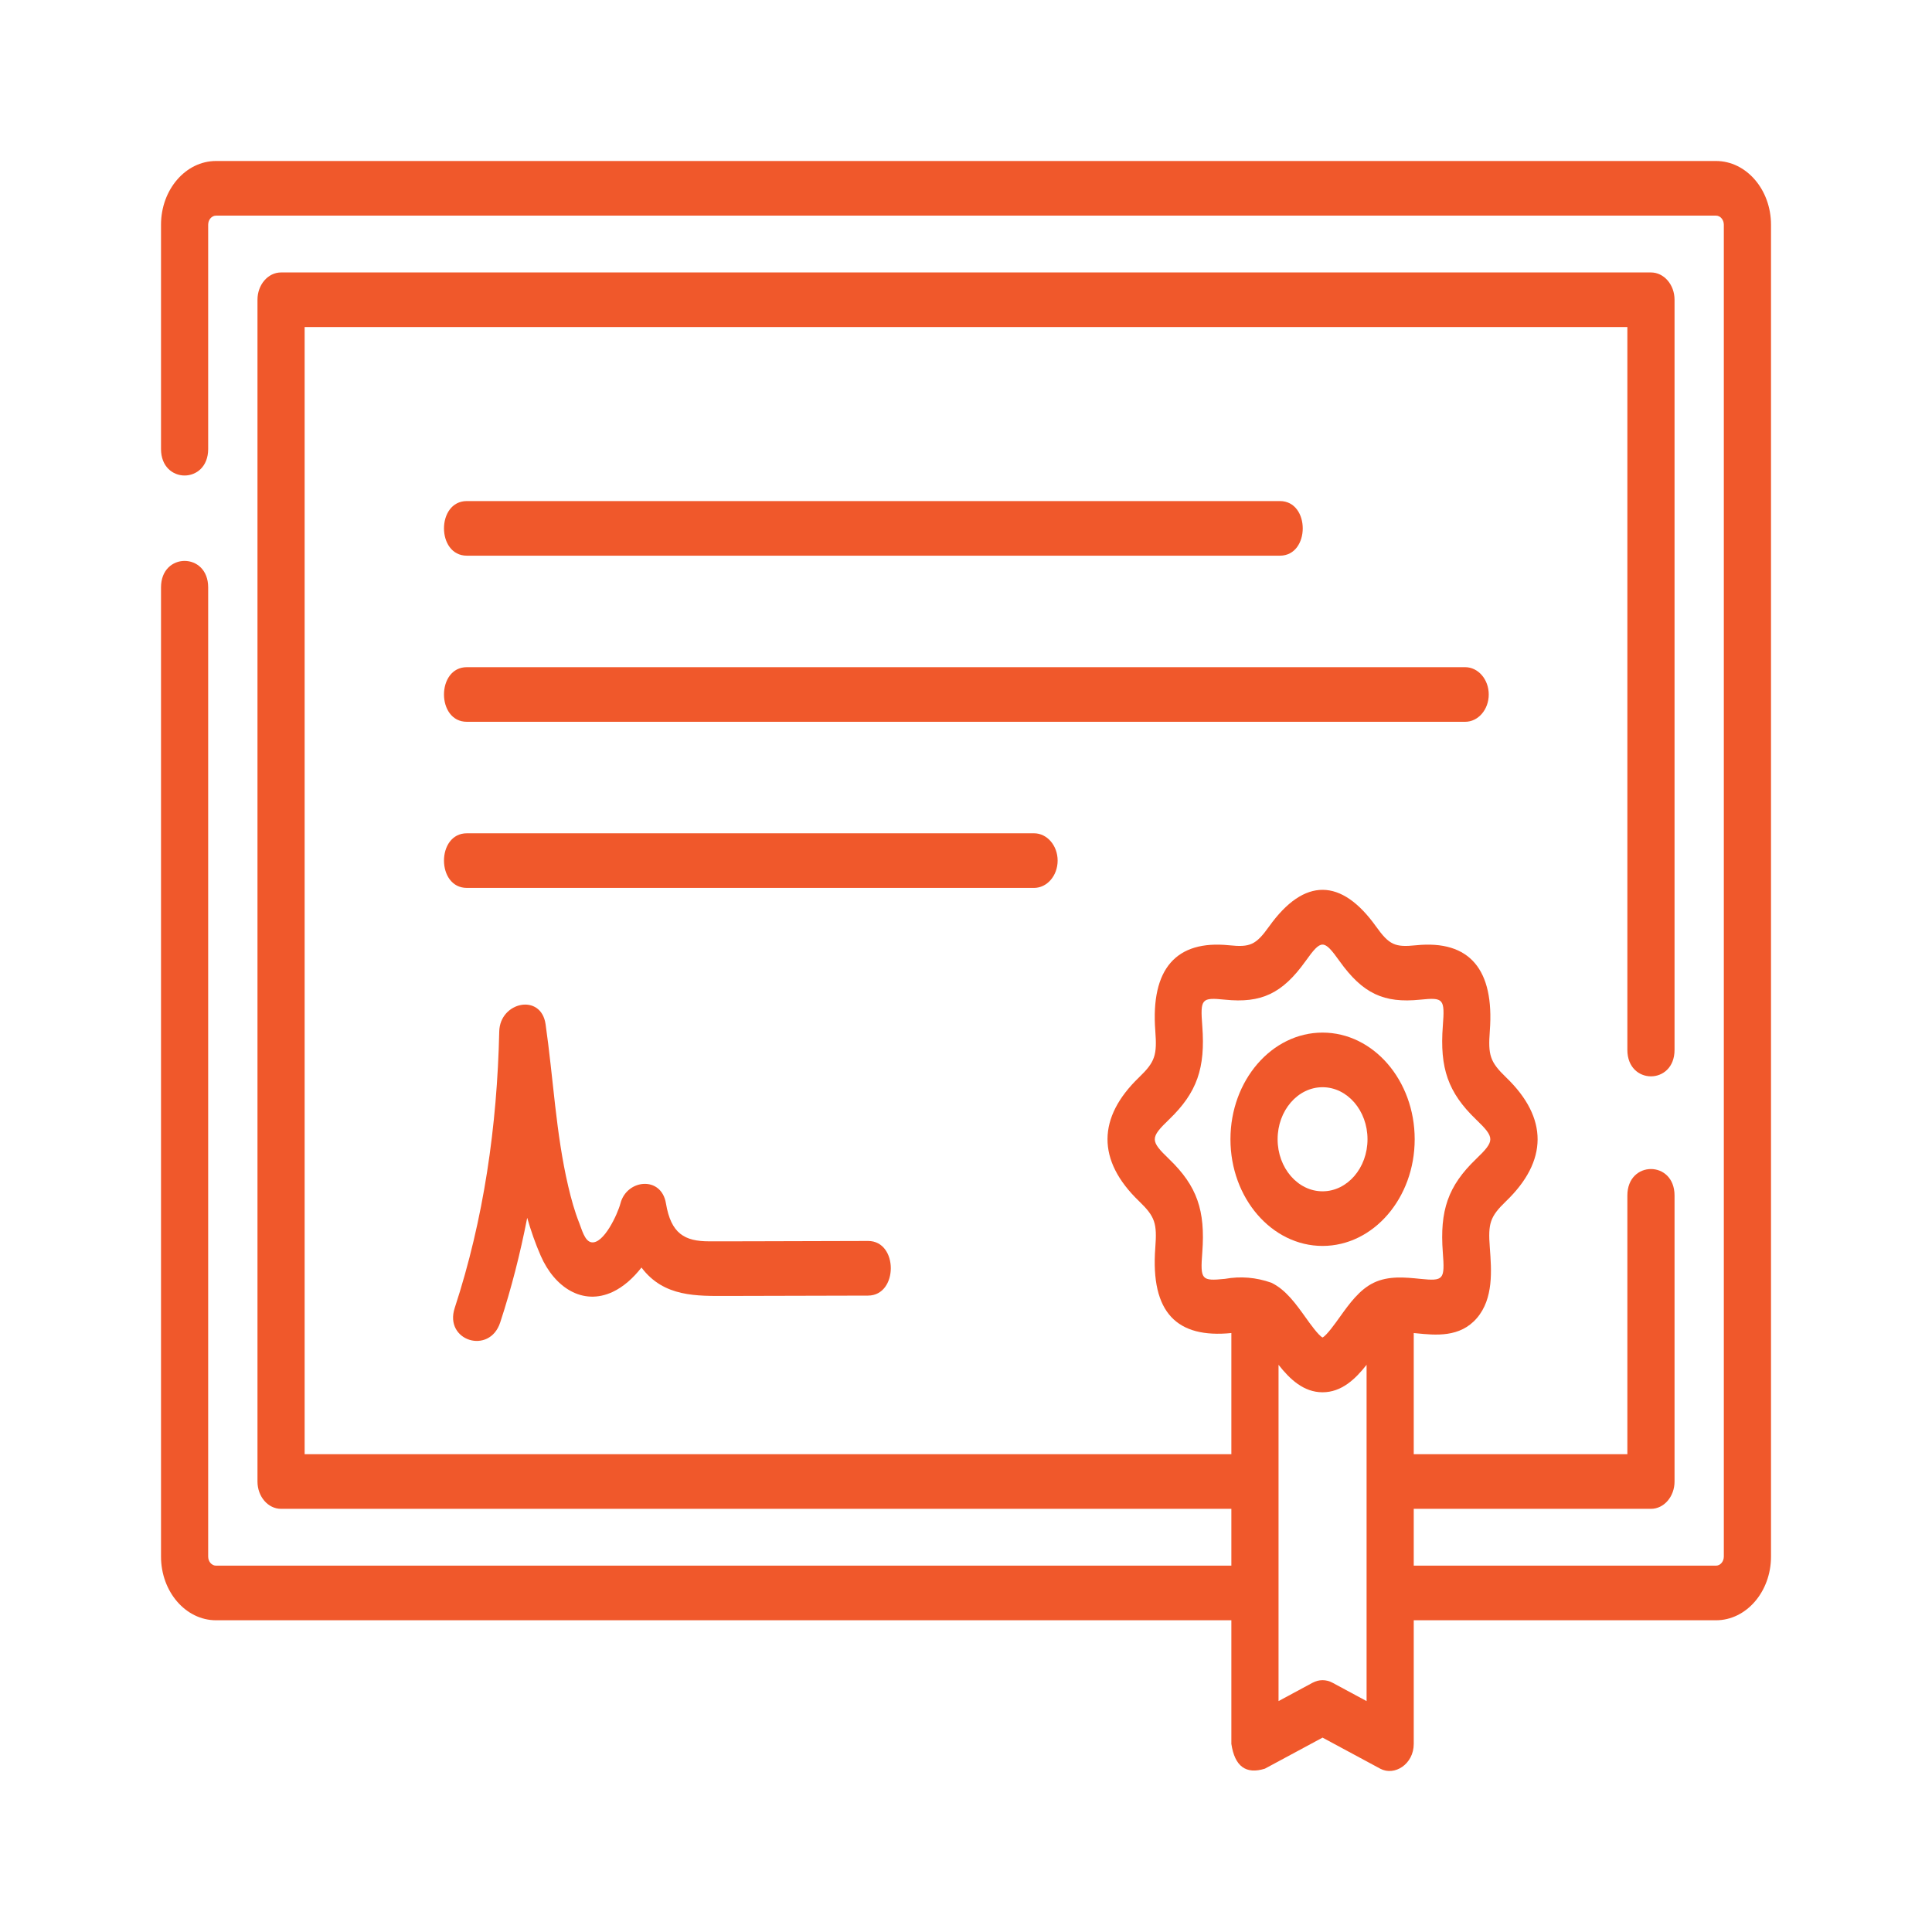
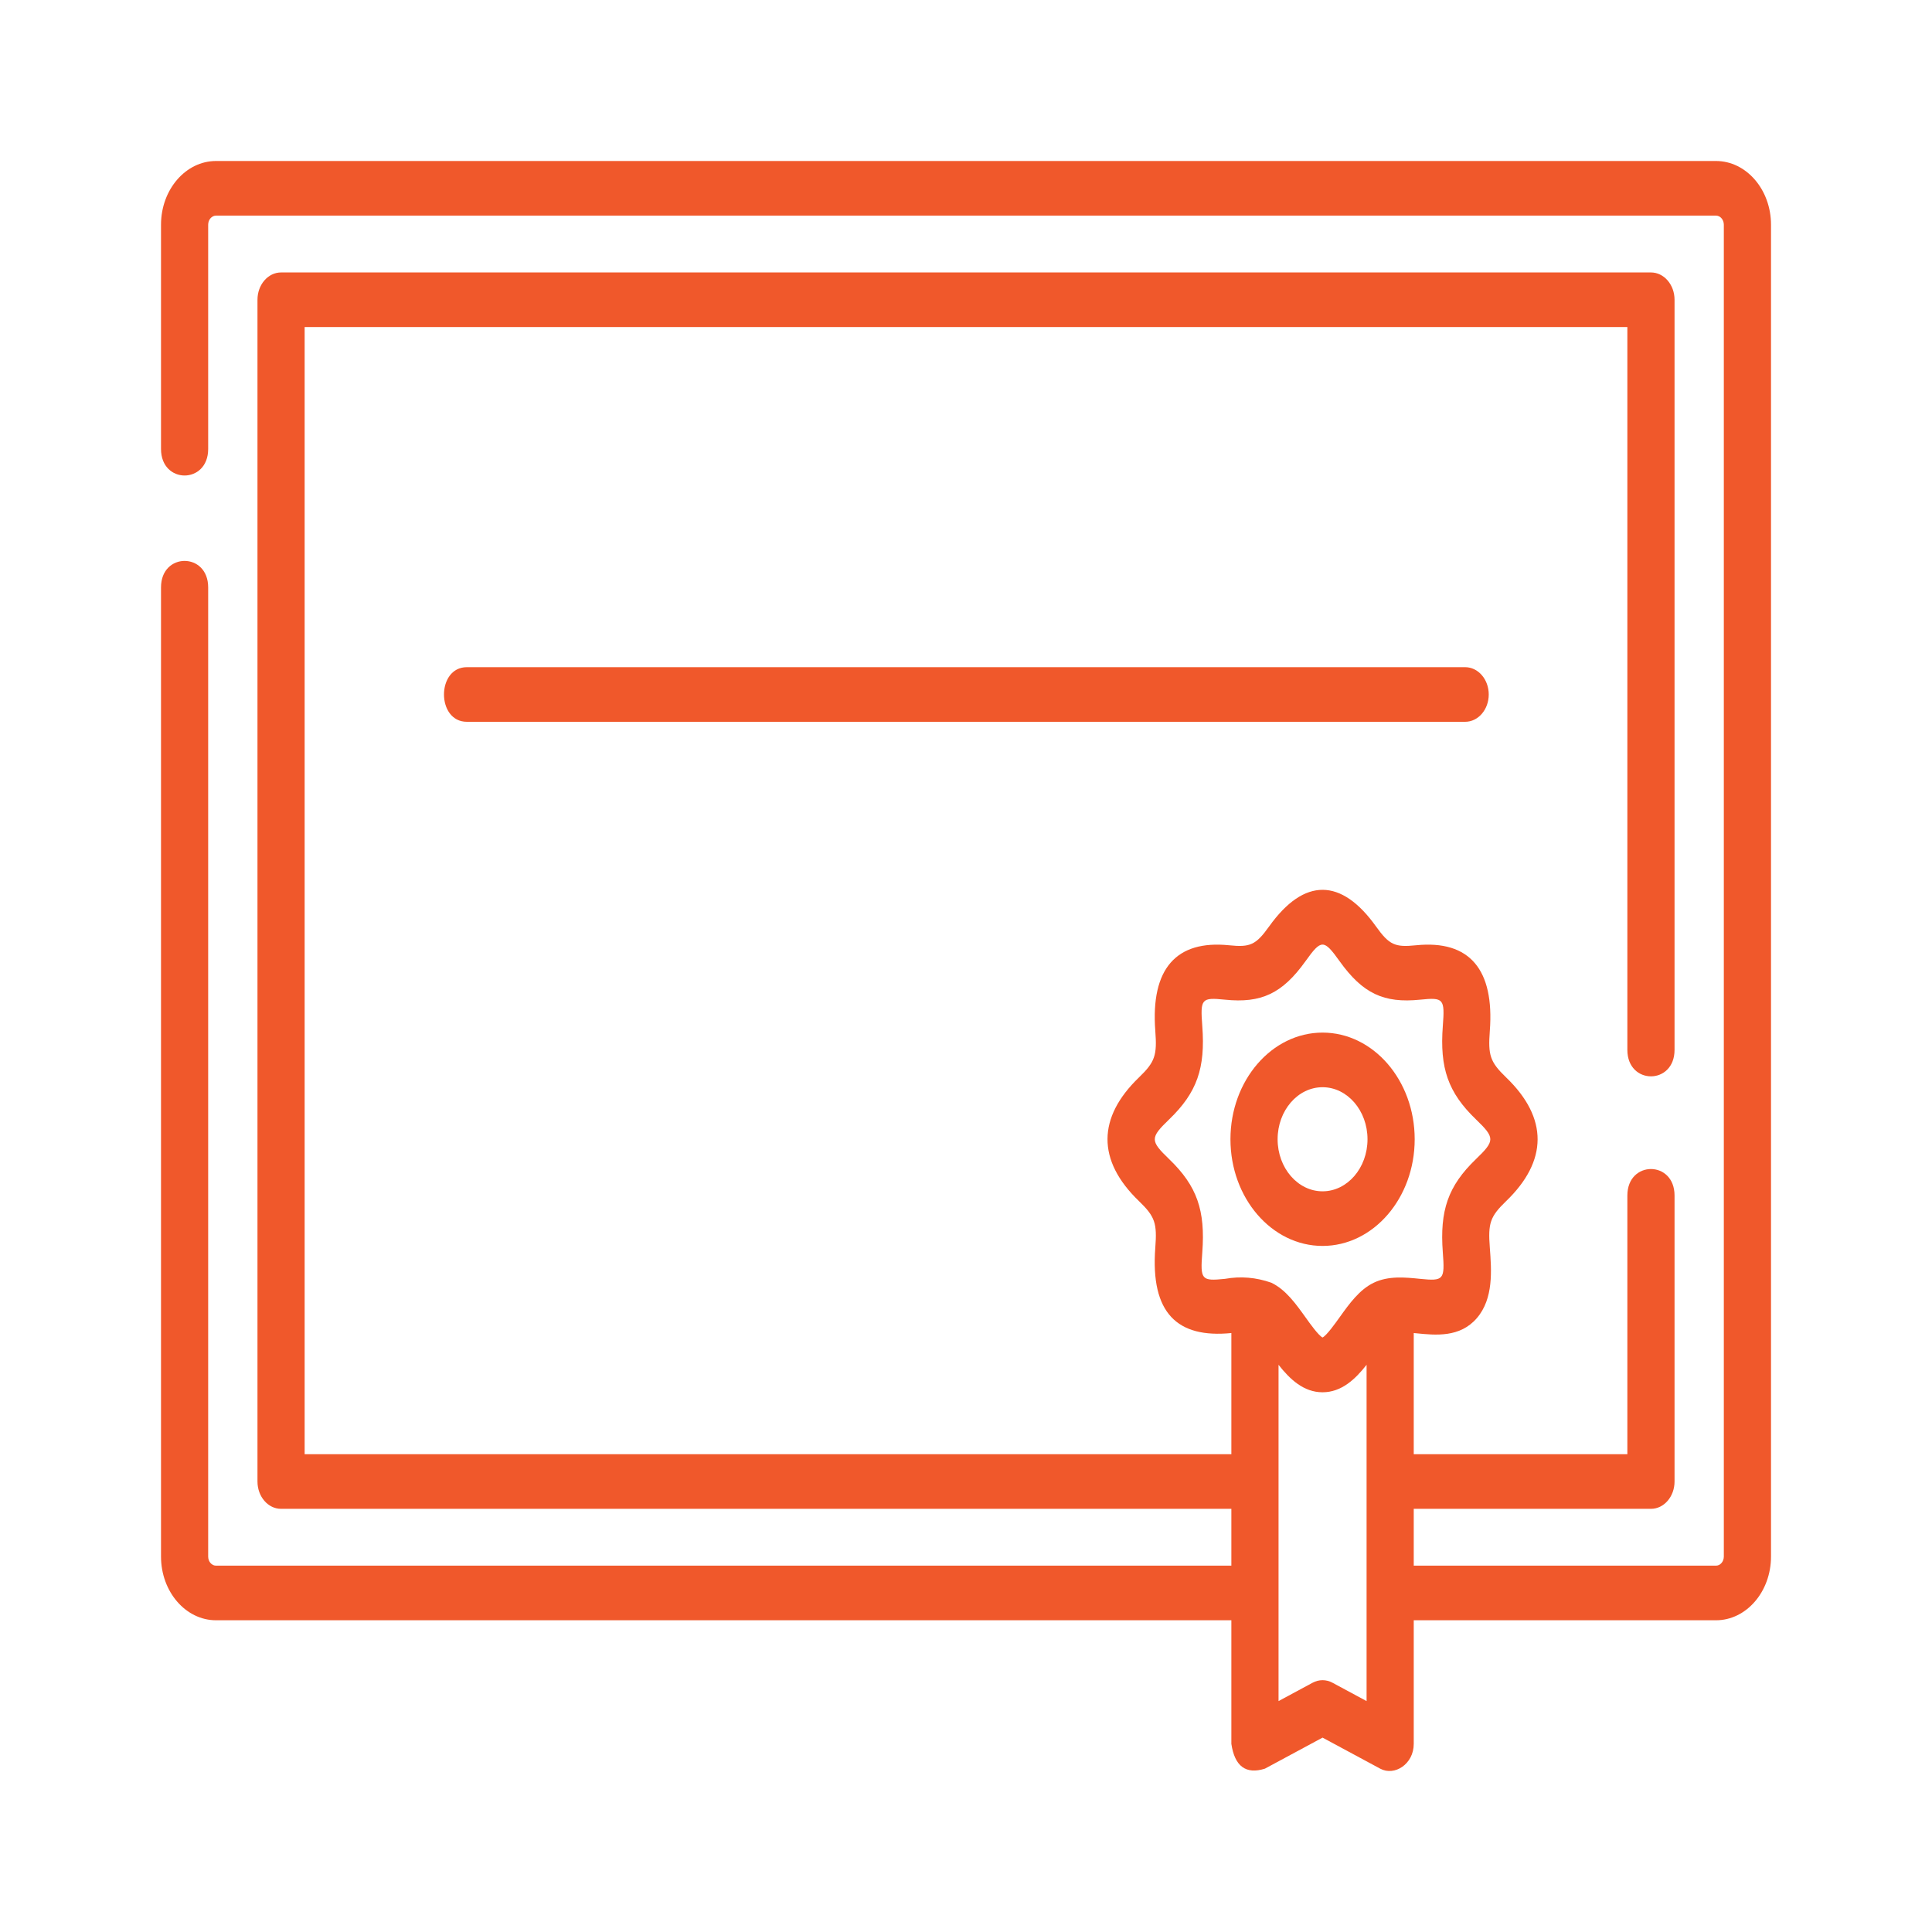
<svg xmlns="http://www.w3.org/2000/svg" width="100" height="100" viewBox="0 0 100 100" fill="none">
  <path d="M88.819 8.333H11.182C9.611 8.333 8.334 9.813 8.334 11.632V23.241C8.334 25.069 10.775 25.069 10.775 23.241V11.632C10.775 11.372 10.957 11.161 11.182 11.161H88.819C89.043 11.161 89.225 11.372 89.225 11.632V80.567C89.225 80.827 89.043 81.038 88.819 81.038H73.175V78.097H85.453C86.127 78.097 86.674 77.464 86.674 76.683V61.88C86.674 60.052 84.232 60.052 84.232 61.88V75.27H73.175V68.998C73.215 69.001 73.255 69.005 73.293 69.009C74.306 69.112 75.566 69.241 76.44 68.228C77.312 67.216 77.201 65.755 77.113 64.581C77.017 63.321 77.12 62.976 77.956 62.171C80.109 60.097 80.15 57.877 77.956 55.766C77.12 54.96 77.018 54.616 77.113 53.356C77.352 50.194 76.076 48.644 73.293 48.927C72.206 49.038 71.912 48.918 71.219 47.949C69.431 45.45 67.513 45.404 65.692 47.949C64.999 48.918 64.705 49.038 63.618 48.927C60.886 48.649 59.554 50.134 59.798 53.356C59.893 54.616 59.791 54.96 58.954 55.766C56.801 57.839 56.761 60.059 58.954 62.171C59.791 62.976 59.893 63.321 59.798 64.581C59.542 67.968 60.938 69.277 63.735 68.998V75.27H15.768V16.929H84.232V54.341C84.232 56.168 86.674 56.168 86.674 54.341V15.515C86.674 14.735 86.127 14.102 85.453 14.102H14.547C13.873 14.102 13.327 14.735 13.327 15.515V76.683C13.327 77.464 13.873 78.097 14.547 78.097H63.735V81.038H11.182C10.957 81.038 10.775 80.827 10.775 80.567V30.403C10.775 28.576 8.334 28.576 8.334 30.403V80.567C8.334 82.386 9.611 83.865 11.182 83.865H63.735V90.264C63.909 91.426 64.488 91.854 65.471 91.546L68.455 89.939L71.44 91.546C72.178 91.944 73.175 91.315 73.175 90.264V83.865H88.819C90.389 83.865 91.667 82.386 91.667 80.567V11.632C91.667 9.813 90.389 8.333 88.819 8.333ZM63.404 66.193C62.182 66.317 62.123 66.242 62.23 64.827C62.394 62.656 61.963 61.39 60.515 59.996C59.524 59.042 59.525 58.894 60.515 57.94C61.963 56.546 62.394 55.279 62.23 53.109C62.123 51.694 62.182 51.619 63.404 51.743C65.279 51.934 66.371 51.431 67.572 49.752C68.392 48.606 68.518 48.606 69.338 49.752C70.539 51.431 71.631 51.934 73.506 51.743C74.728 51.618 74.787 51.694 74.68 53.109C74.516 55.279 74.948 56.546 76.395 57.939C77.386 58.893 77.386 59.042 76.395 59.996C74.947 61.39 74.516 62.656 74.68 64.827C74.788 66.241 74.728 66.317 73.506 66.193C72.739 66.115 71.87 66.026 71.104 66.394C70.363 66.751 69.842 67.479 69.338 68.183C69.101 68.515 68.668 69.121 68.455 69.229C68.242 69.121 67.809 68.515 67.572 68.183C67.068 67.479 66.547 66.751 65.806 66.394C65.016 66.115 64.215 66.048 63.404 66.193ZM68.97 87.098C68.644 86.922 68.267 86.922 67.94 87.098L66.177 88.048V70.642C66.756 71.379 67.471 72.064 68.455 72.064C69.44 72.064 70.155 71.38 70.734 70.642V88.048L68.97 87.098Z" fill="#F0582B" />
-   <path d="M24.164 28.762H66.246C67.824 28.762 67.824 25.935 66.246 25.935H24.164C22.586 25.935 22.586 28.762 24.164 28.762Z" fill="#F0582B" />
  <path d="M77.057 35.947C77.057 35.166 76.511 34.533 75.836 34.533H24.164C22.586 34.533 22.586 37.36 24.164 37.36H75.837C76.511 37.36 77.057 36.727 77.057 35.947Z" fill="#F0582B" />
-   <path d="M54.743 44.544C54.743 43.764 54.196 43.131 53.522 43.131H24.164C22.586 43.131 22.586 45.958 24.164 45.958H53.522C54.196 45.958 54.743 45.325 54.743 44.544Z" fill="#F0582B" />
-   <path d="M38.713 64.249C38.047 64.25 37.382 64.251 36.716 64.251C35.436 64.253 34.731 63.857 34.469 62.285C34.23 60.85 32.443 61.033 32.115 62.285C31.97 62.84 31.238 64.428 30.598 64.298C30.259 64.229 30.111 63.623 29.985 63.31C29.741 62.699 29.564 62.052 29.412 61.404C28.769 58.664 28.641 55.804 28.239 53.013C28.006 51.395 25.875 51.852 25.841 53.389C25.732 58.284 25.04 63.112 23.536 67.7C22.977 69.403 25.336 70.139 25.89 68.452C26.47 66.683 26.931 64.871 27.288 63.033C27.48 63.703 27.708 64.36 27.988 64.999C28.7 66.63 30.154 67.596 31.71 66.87C32.265 66.611 32.772 66.158 33.203 65.607C34.358 67.15 36.076 67.08 37.679 67.078C40.096 67.074 42.512 67.067 44.929 67.06C46.5 67.055 46.502 64.227 44.929 64.232C42.857 64.239 40.785 64.245 38.713 64.249Z" fill="#F0582B" />
  <path d="M68.455 64.489C71.085 64.489 73.224 62.013 73.224 58.968C73.224 55.923 71.085 53.447 68.455 53.447C65.826 53.447 63.688 55.924 63.688 58.968C63.688 62.012 65.826 64.489 68.455 64.489ZM68.455 56.274C69.738 56.274 70.782 57.483 70.782 58.968C70.782 60.453 69.738 61.662 68.455 61.662C67.172 61.662 66.129 60.453 66.129 58.968C66.129 57.482 67.172 56.274 68.455 56.274Z" fill="#F0582B" />
</svg>